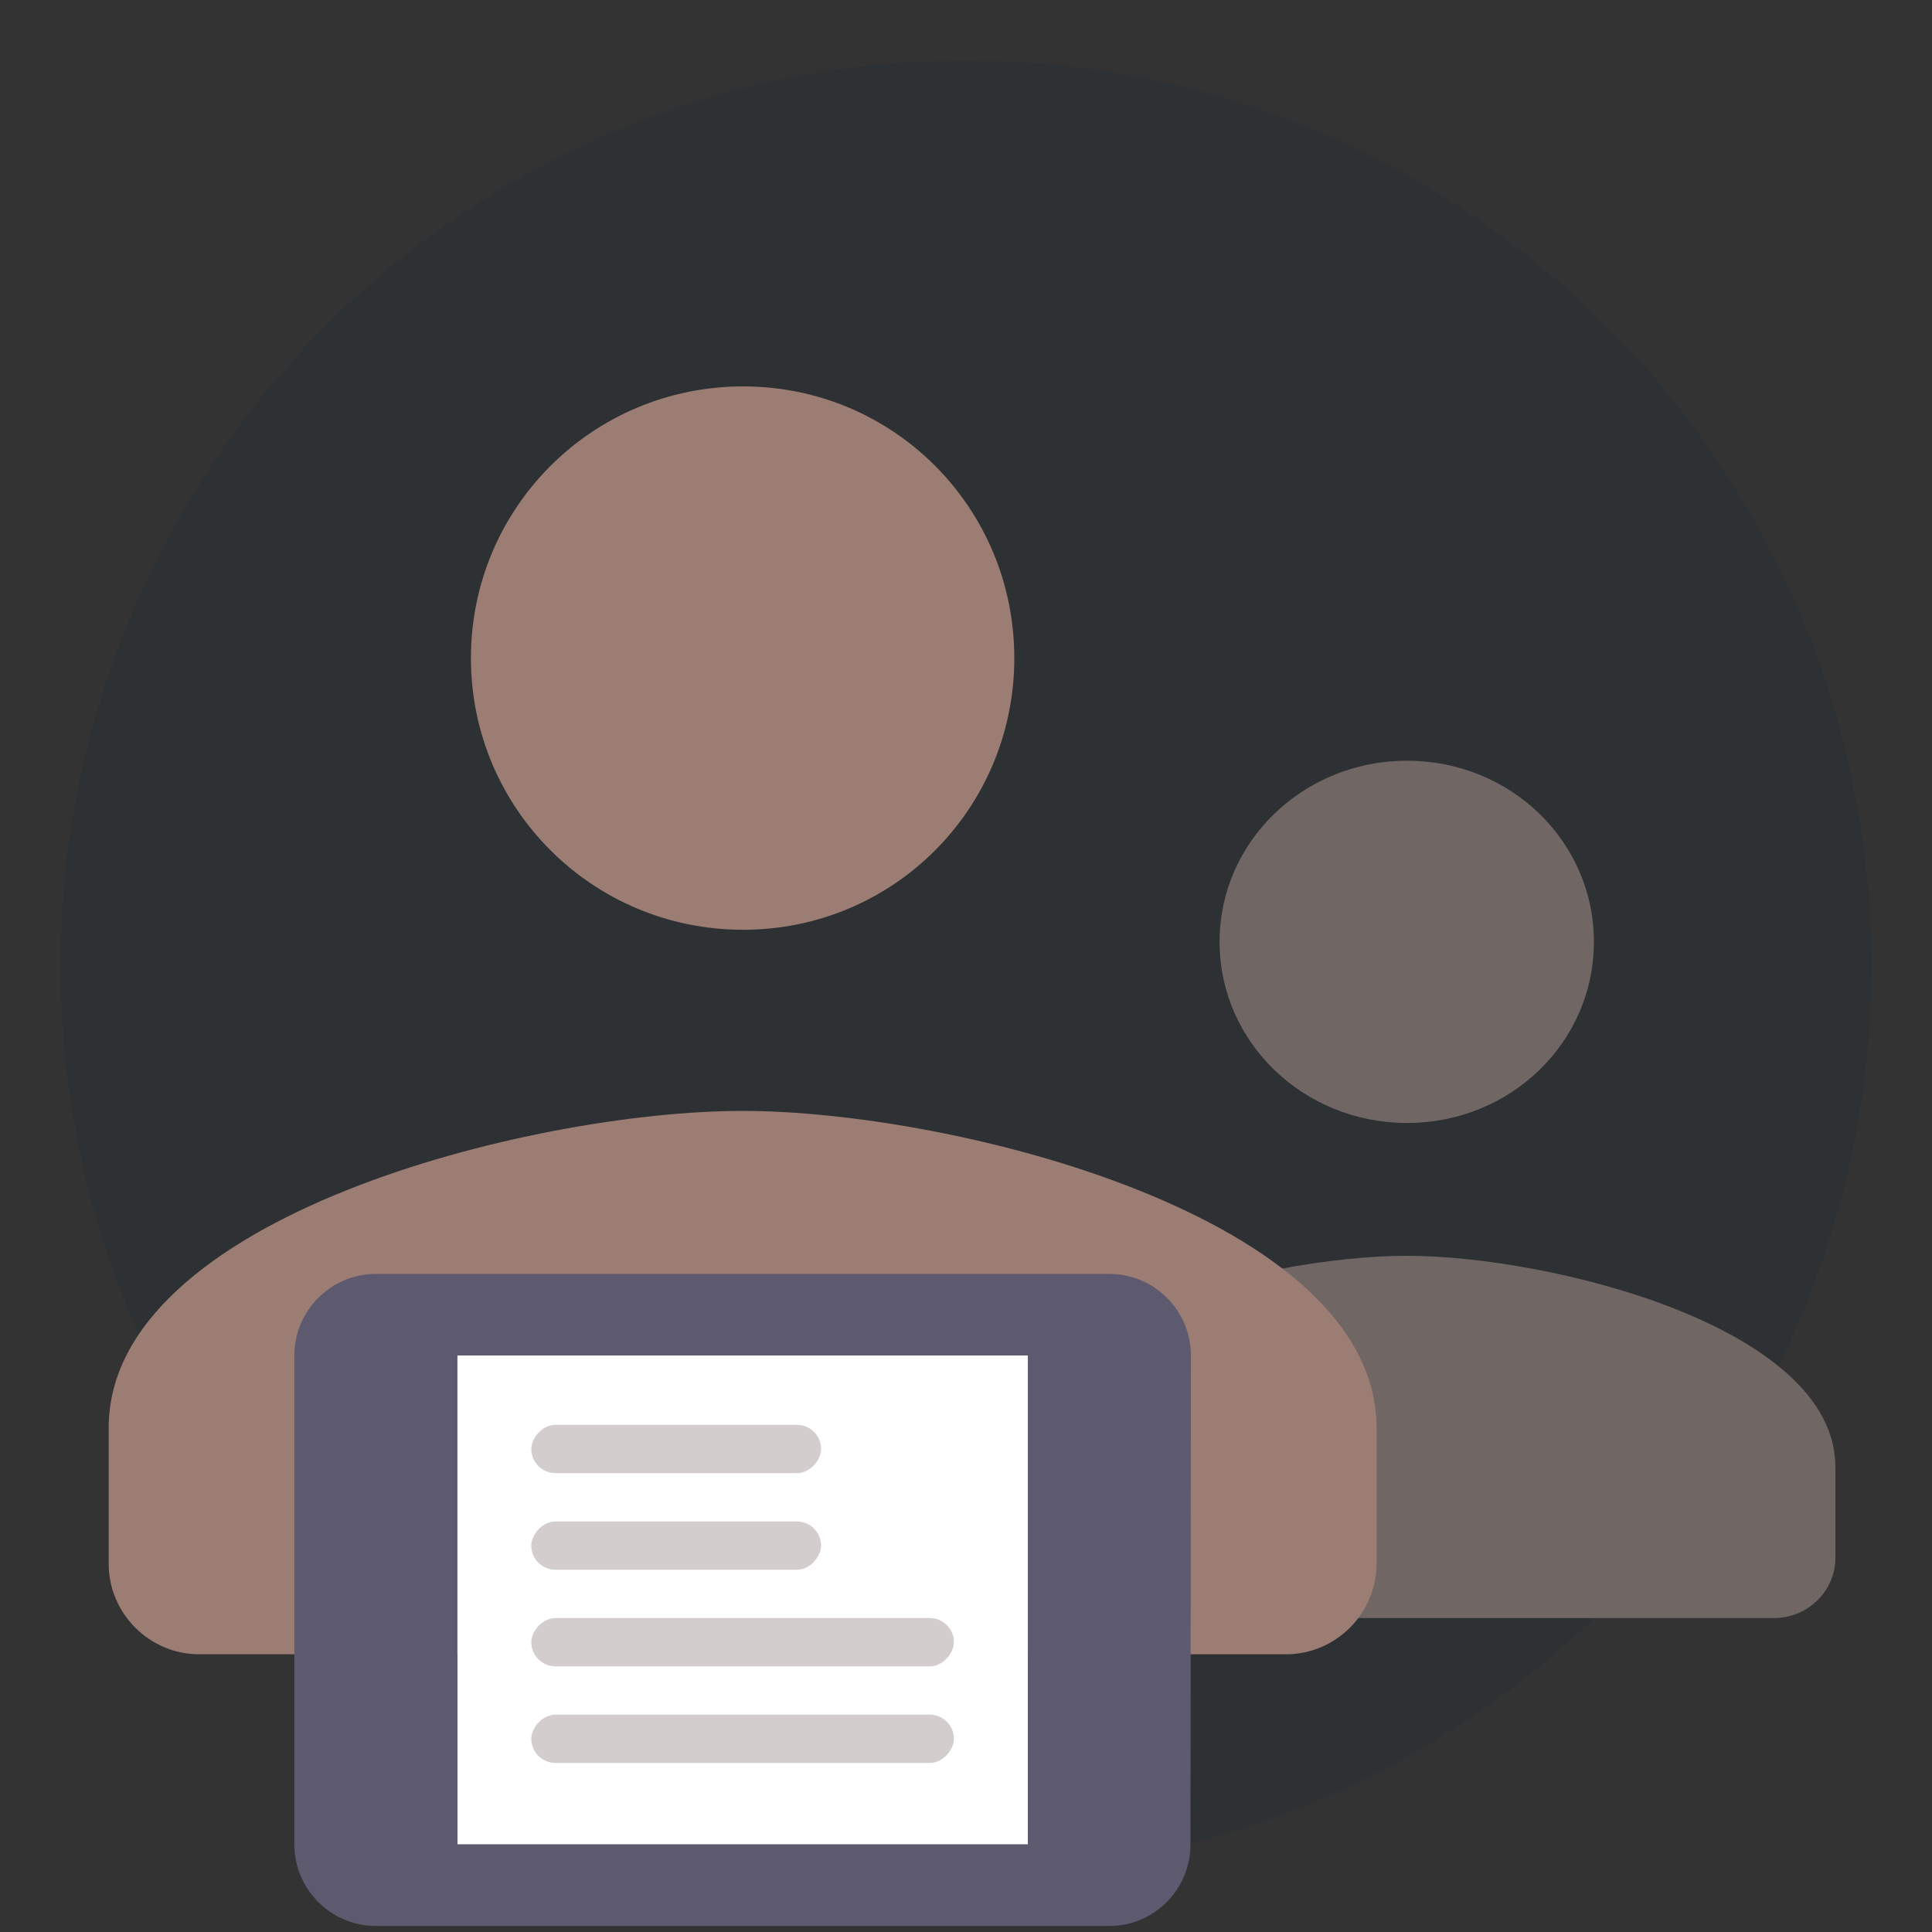
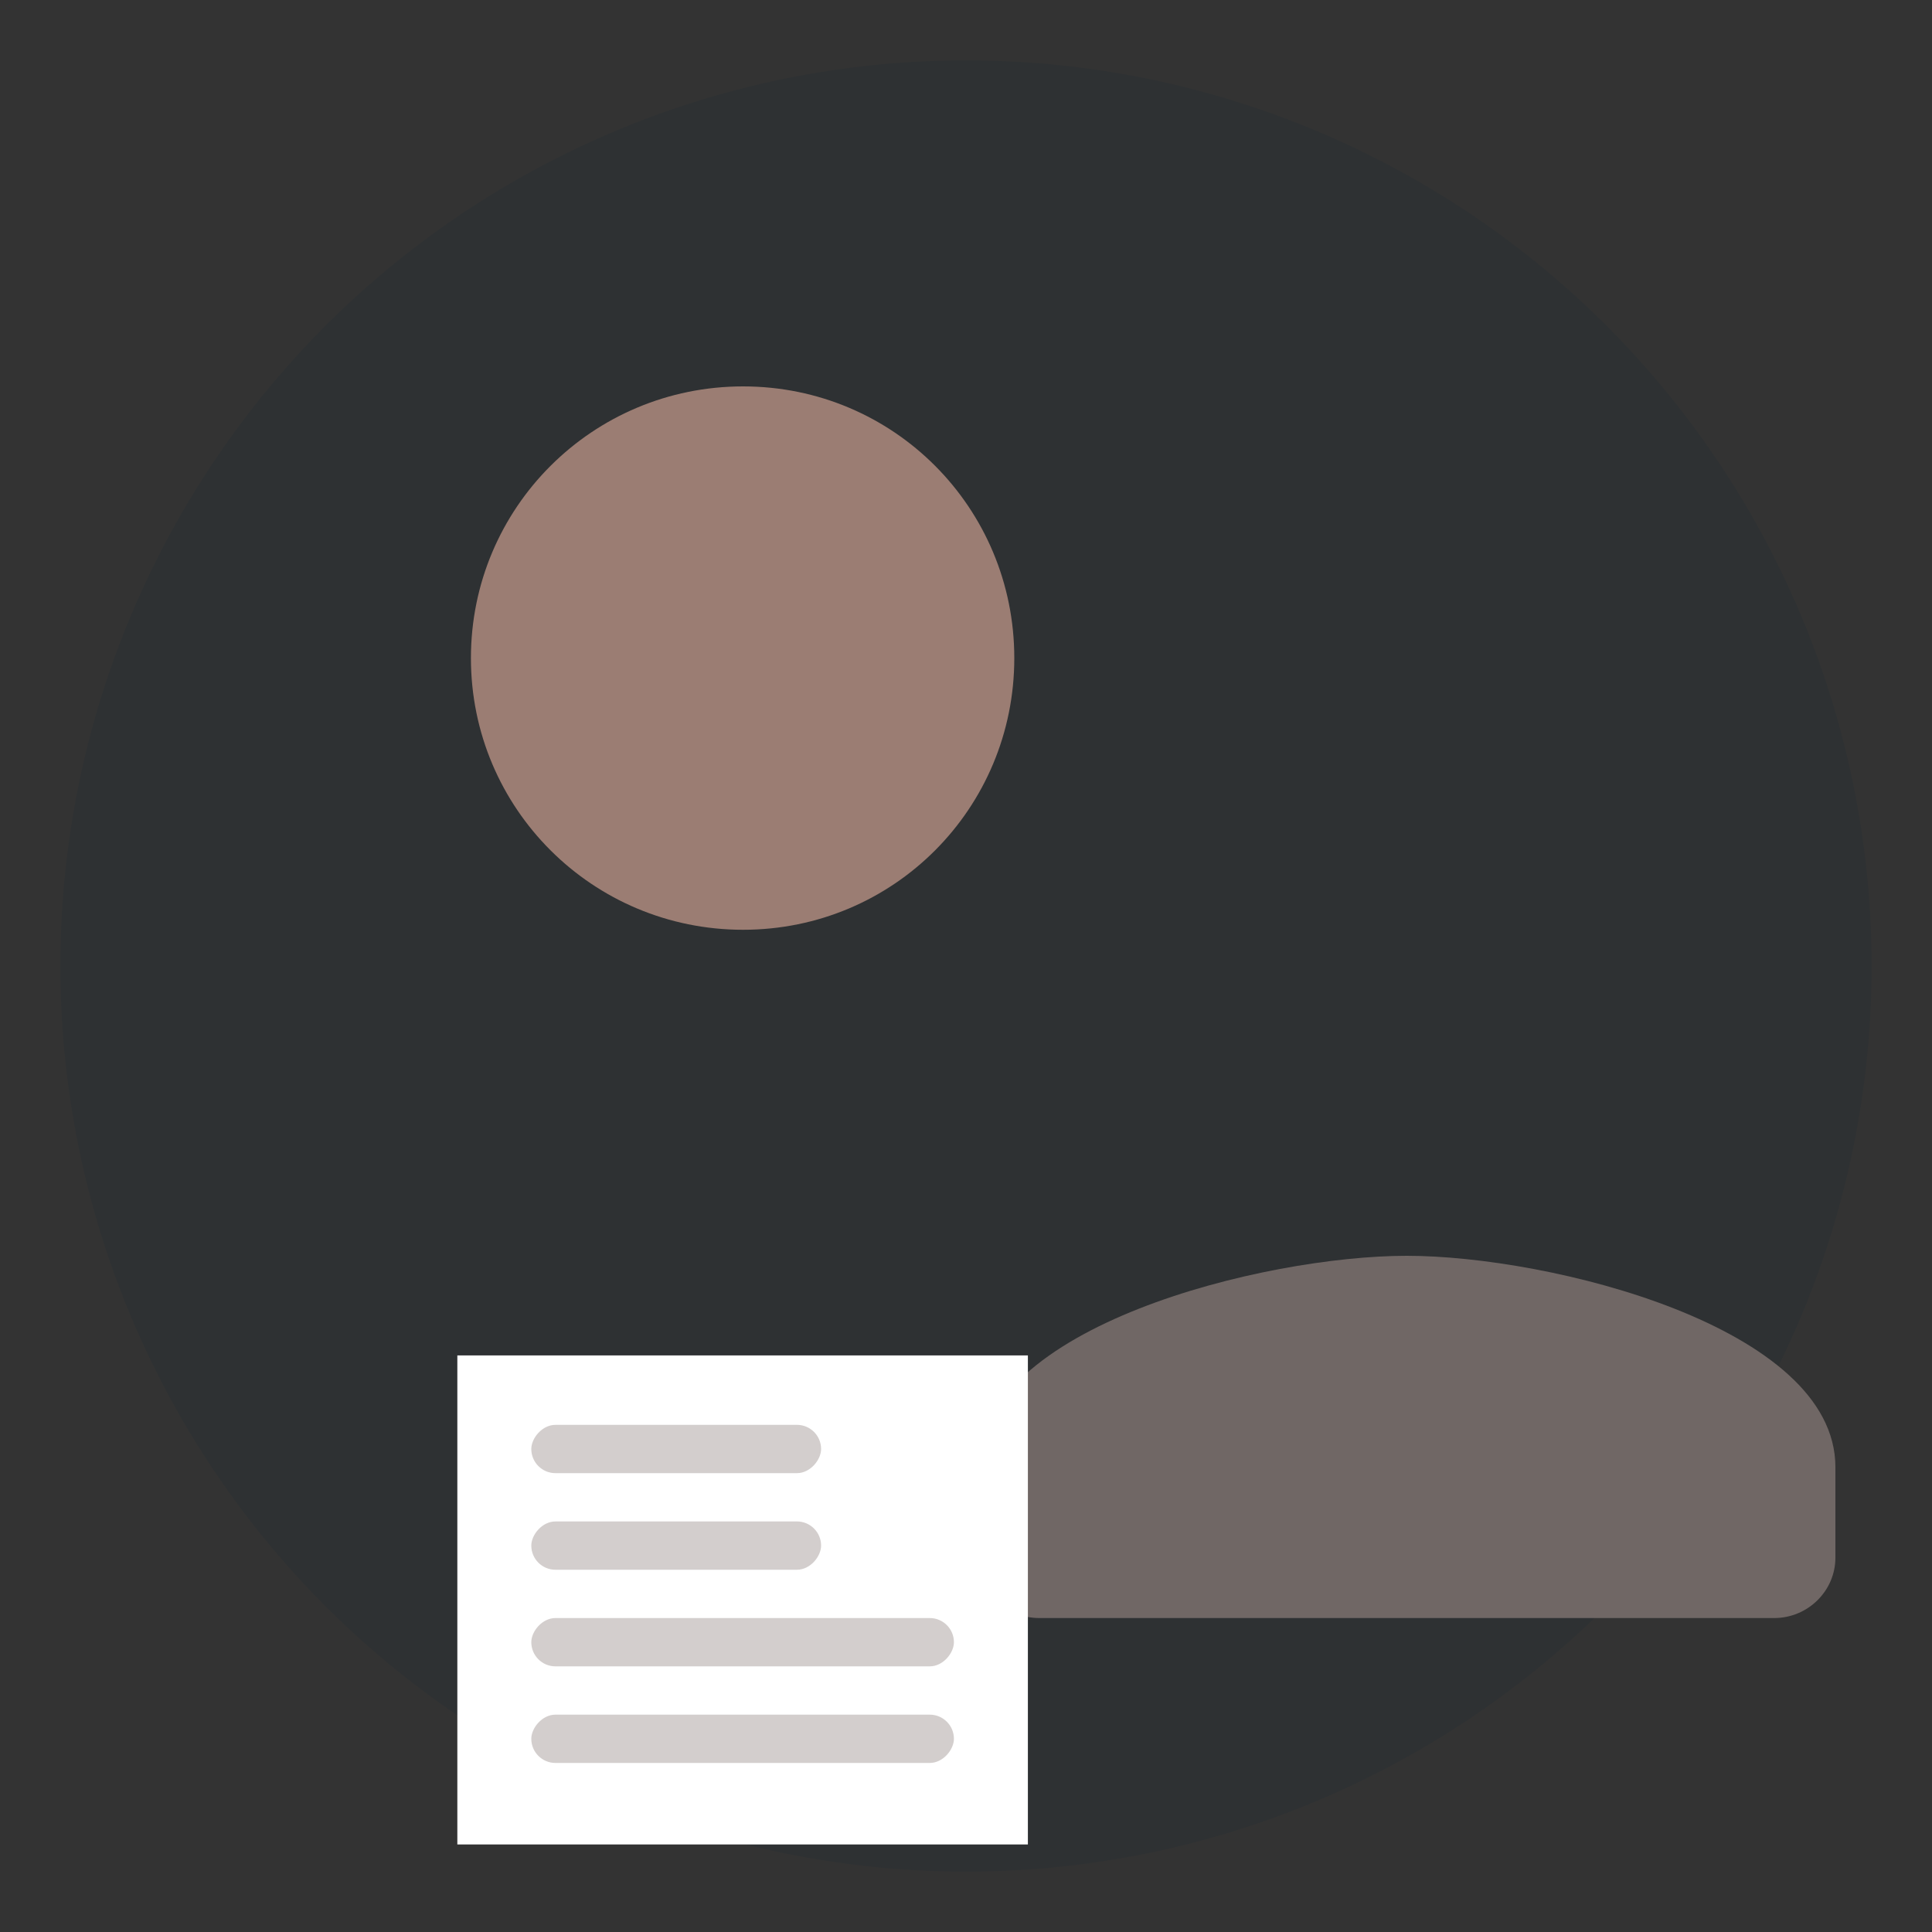
<svg xmlns="http://www.w3.org/2000/svg" width="160" height="160" viewBox="0 0 160 160" fill="none">
  <rect x="0" y="0" width="160" height="160" fill="#333333" stroke="none" />
  <g clip-path="url(#clip0_1_542)">
    <circle cx="80" cy="80" r="75" fill="#052532" fill-opacity="0.1" />
    <path d="M116.5 104C104.684 104 81 109.85 81 121.5V129C81 131.75 83.282 134 86.071 134H146.929C149.718 134 152 131.75 152 129V121.5C152 109.85 128.316 104 116.5 104Z" fill="#706765" />
-     <path d="M61.5 92C44.025 92 9 100.775 9 118.25V129.5C9 133.625 12.375 137 16.5 137H106.5C110.625 137 114 133.625 114 129.5V118.25C114 100.775 78.975 92 61.5 92Z" fill="#9B7D73" />
    <path d="M84 54.5C84 66.95 74.008 77 61.538 77C49.067 77 39 66.95 39 54.5C39 42.05 49.067 32 61.538 32C74.008 32 84 42.05 84 54.5Z" fill="#9B7D73" />
-     <path d="M132 78C132 86.3 125.117 93 116.526 93C107.935 93 101 86.3 101 78C101 69.7 107.935 63 116.526 63C125.117 63 132 69.7 132 78Z" fill="#706765" />
    <path d="M37.875 112.25H85.125V152.75H37.875V112.25Z" fill="white" />
-     <path d="M91.875 105.5H31.125C27.413 105.5 24.375 108.537 24.375 112.25V152.75C24.375 156.463 27.413 159.5 31.125 159.5H91.875C95.588 159.5 98.591 156.463 98.591 152.75L98.625 112.25C98.625 108.537 95.588 105.5 91.875 105.5ZM85.125 152.75H37.875V112.25H85.125V152.75Z" fill="#5D5A6F" />
    <rect width="24" height="4" rx="2" transform="matrix(-1 0 0 1 68 118)" fill="#D3CECD" />
    <rect width="24" height="4" rx="2" transform="matrix(-1 0 0 1 68 126)" fill="#D3CECD" />
    <rect width="35" height="4" rx="2" transform="matrix(-1 0 0 1 79 134)" fill="#D3CECD" />
    <rect width="35" height="4" rx="2" transform="matrix(-1 0 0 1 79 142)" fill="#D3CECD" />
  </g>
  <defs>
    <clipPath id="clip0_1_542">
      <rect width="160" height="160" fill="white" />
    </clipPath>
  </defs>
</svg>